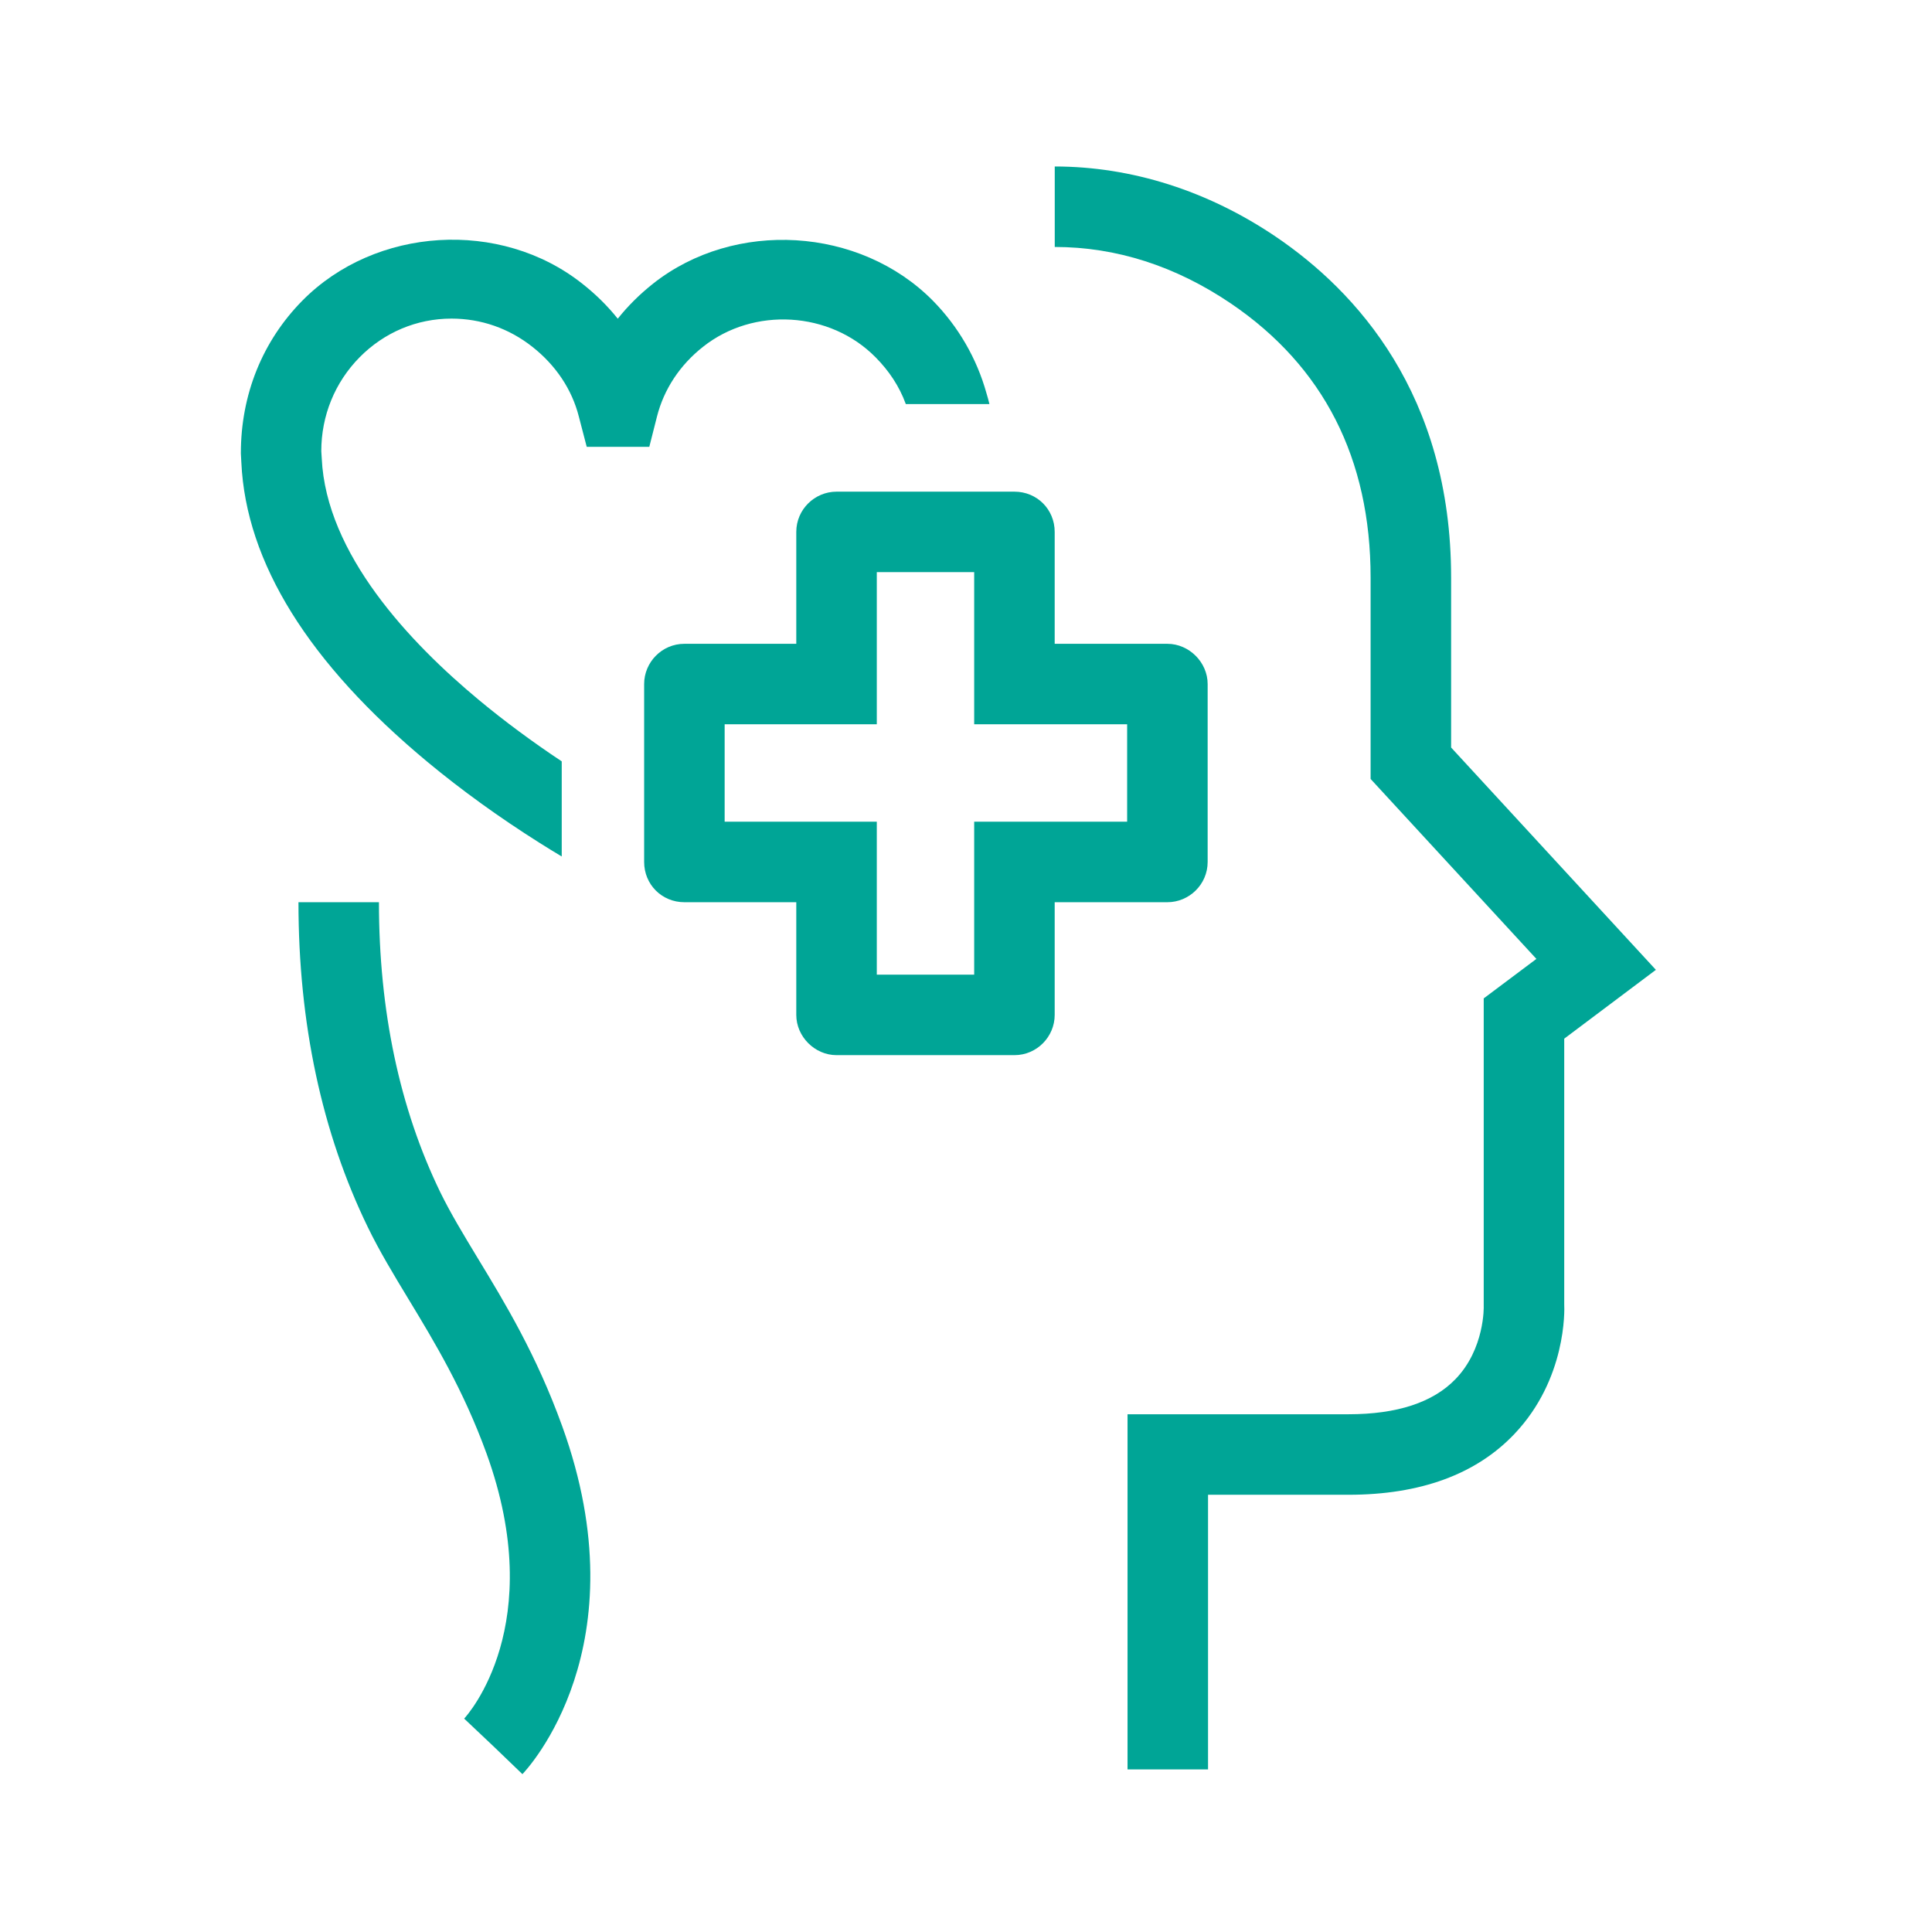
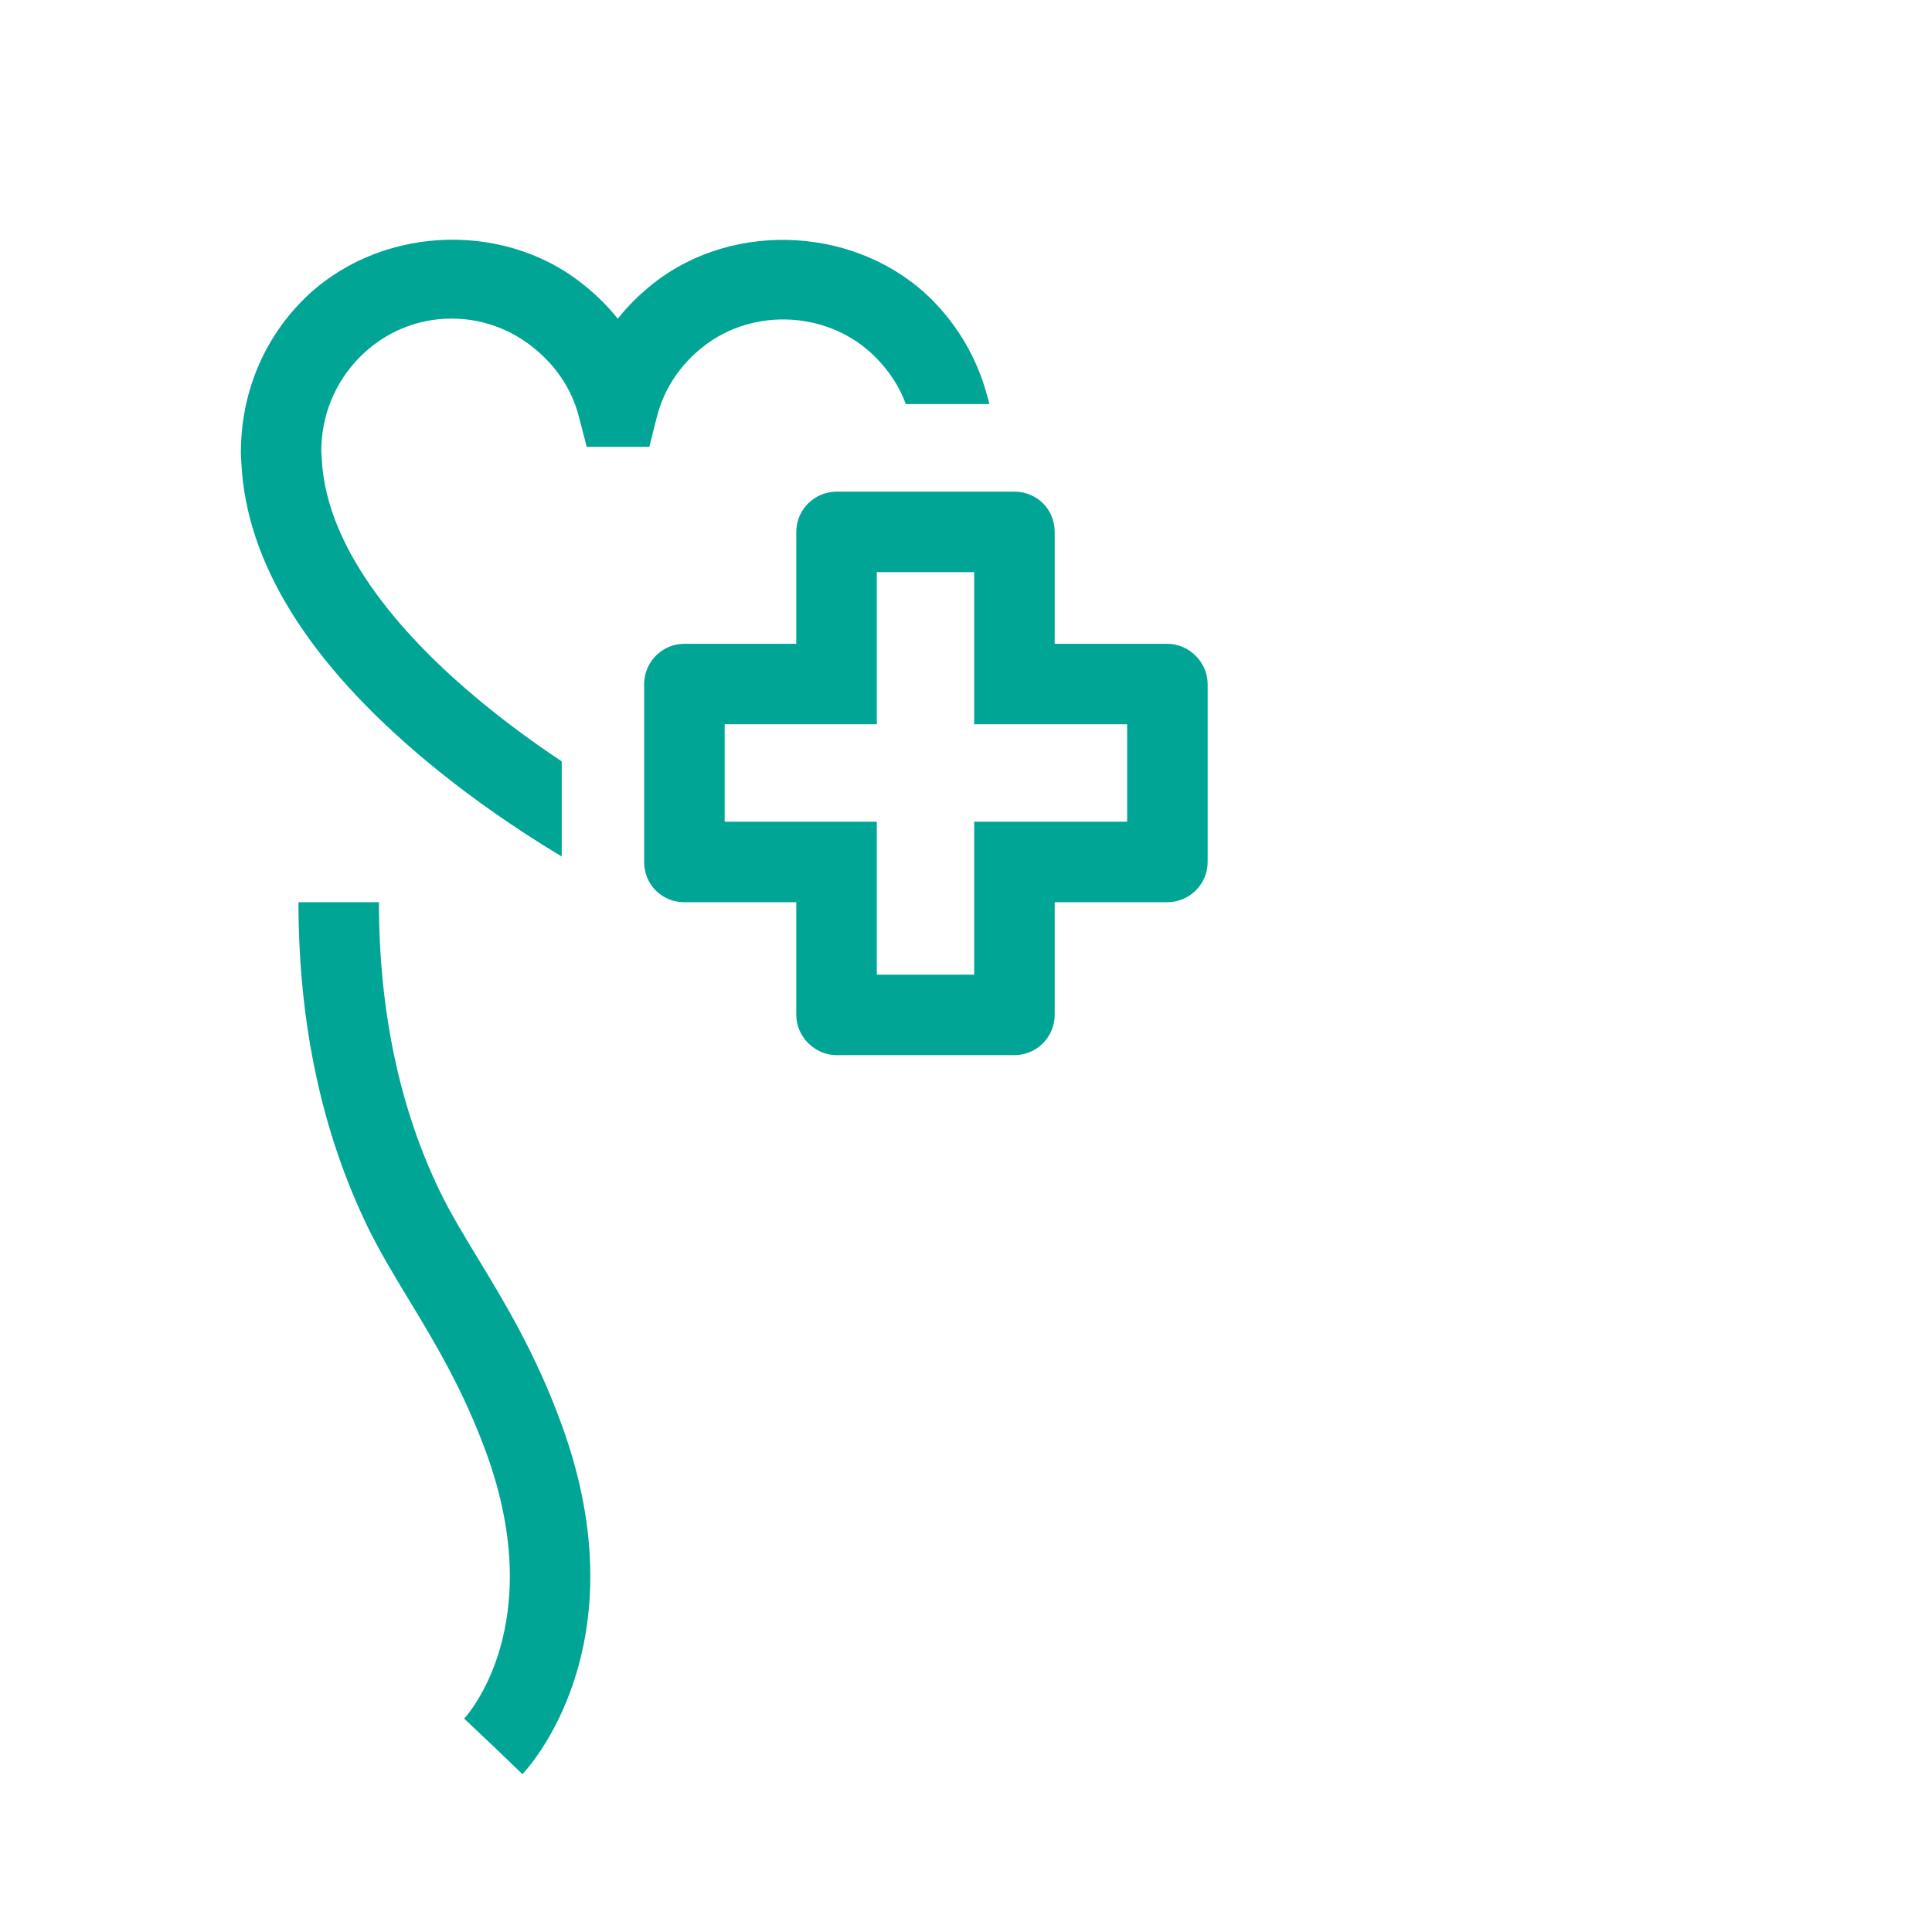
<svg xmlns="http://www.w3.org/2000/svg" width="64" height="64" viewBox="0 0 64 64" fill="none">
-   <path d="M51.817 34.407L54.853 32.127L48.07 24.762V19.133C48.07 13.056 44.916 9.641 42.268 7.845C40.018 6.321 37.484 5.515 34.94 5.515V8.181C36.976 8.181 38.94 8.812 40.773 10.052C43.846 12.137 45.403 15.193 45.403 19.133V25.804L50.895 31.765L49.15 33.073V43.263C49.153 43.278 49.187 44.683 48.213 45.687C47.468 46.459 46.275 46.849 44.674 46.849H37.351V58.614H40.018V49.516H44.674C47.049 49.516 48.898 48.839 50.166 47.503C51.893 45.685 51.828 43.395 51.817 43.207V34.407Z" fill="#00A596" />
  <path d="M15.816 41.662C15.358 40.904 14.931 40.202 14.585 39.494C13.238 36.721 12.553 33.487 12.553 29.887H9.887C9.887 33.895 10.66 37.52 12.189 40.661C12.566 41.438 13.033 42.211 13.538 43.045C14.387 44.447 15.35 46.038 16.116 48.146C18.171 53.818 15.491 56.808 15.376 56.931L16.345 57.847L17.306 58.771C17.467 58.602 21.267 54.539 18.621 47.237C17.77 44.882 16.733 43.171 15.816 41.662Z" fill="#00A596" />
  <path d="M14.163 25.242C15.287 26.174 16.533 27.075 17.866 27.916C18.135 28.086 18.384 28.238 18.608 28.372V25.221C17.629 24.571 16.709 23.889 15.867 23.19C13.571 21.284 10.804 18.349 10.658 15.182L10.643 14.945C10.643 13.771 11.093 12.666 11.912 11.836C12.726 11.01 13.808 10.554 14.956 10.554C15.934 10.554 16.861 10.877 17.636 11.489C18.412 12.101 18.945 12.898 19.174 13.796L19.436 14.802H21.509L21.764 13.796C21.994 12.893 22.521 12.093 23.29 11.487C24.965 10.159 27.497 10.307 29.005 11.836C29.448 12.284 29.79 12.792 30.006 13.385L32.776 13.385C32.747 13.253 32.714 13.155 32.678 13.026C32.357 11.872 31.743 10.815 30.903 9.961C28.481 7.51 24.333 7.263 21.635 9.395C21.195 9.744 20.803 10.132 20.464 10.557C20.124 10.132 19.73 9.744 19.286 9.395C16.578 7.252 12.434 7.507 10.012 9.963C8.7 11.296 7.976 13.065 7.979 15.023L7.995 15.32C8.148 18.63 10.222 21.968 14.163 25.242Z" fill="#00A596" />
  <path d="M40.005 28.553V22.66C40.005 21.94 39.391 21.327 38.671 21.327H34.938V17.62C34.938 16.873 34.351 16.287 33.605 16.287H27.711C26.991 16.287 26.378 16.873 26.378 17.62V21.327H22.671C21.924 21.327 21.338 21.94 21.338 22.66V28.553C21.338 29.3 21.924 29.887 22.671 29.887H26.378V33.62C26.378 34.34 26.991 34.953 27.711 34.953H33.605C34.351 34.953 34.938 34.34 34.938 33.62V29.887H38.671C39.391 29.887 40.005 29.3 40.005 28.553ZM37.338 27.22H32.271V32.287H29.045V27.22H24.005V23.993H29.045V18.953H32.271V23.993H37.338V27.22Z" fill="#00A596" />
</svg>